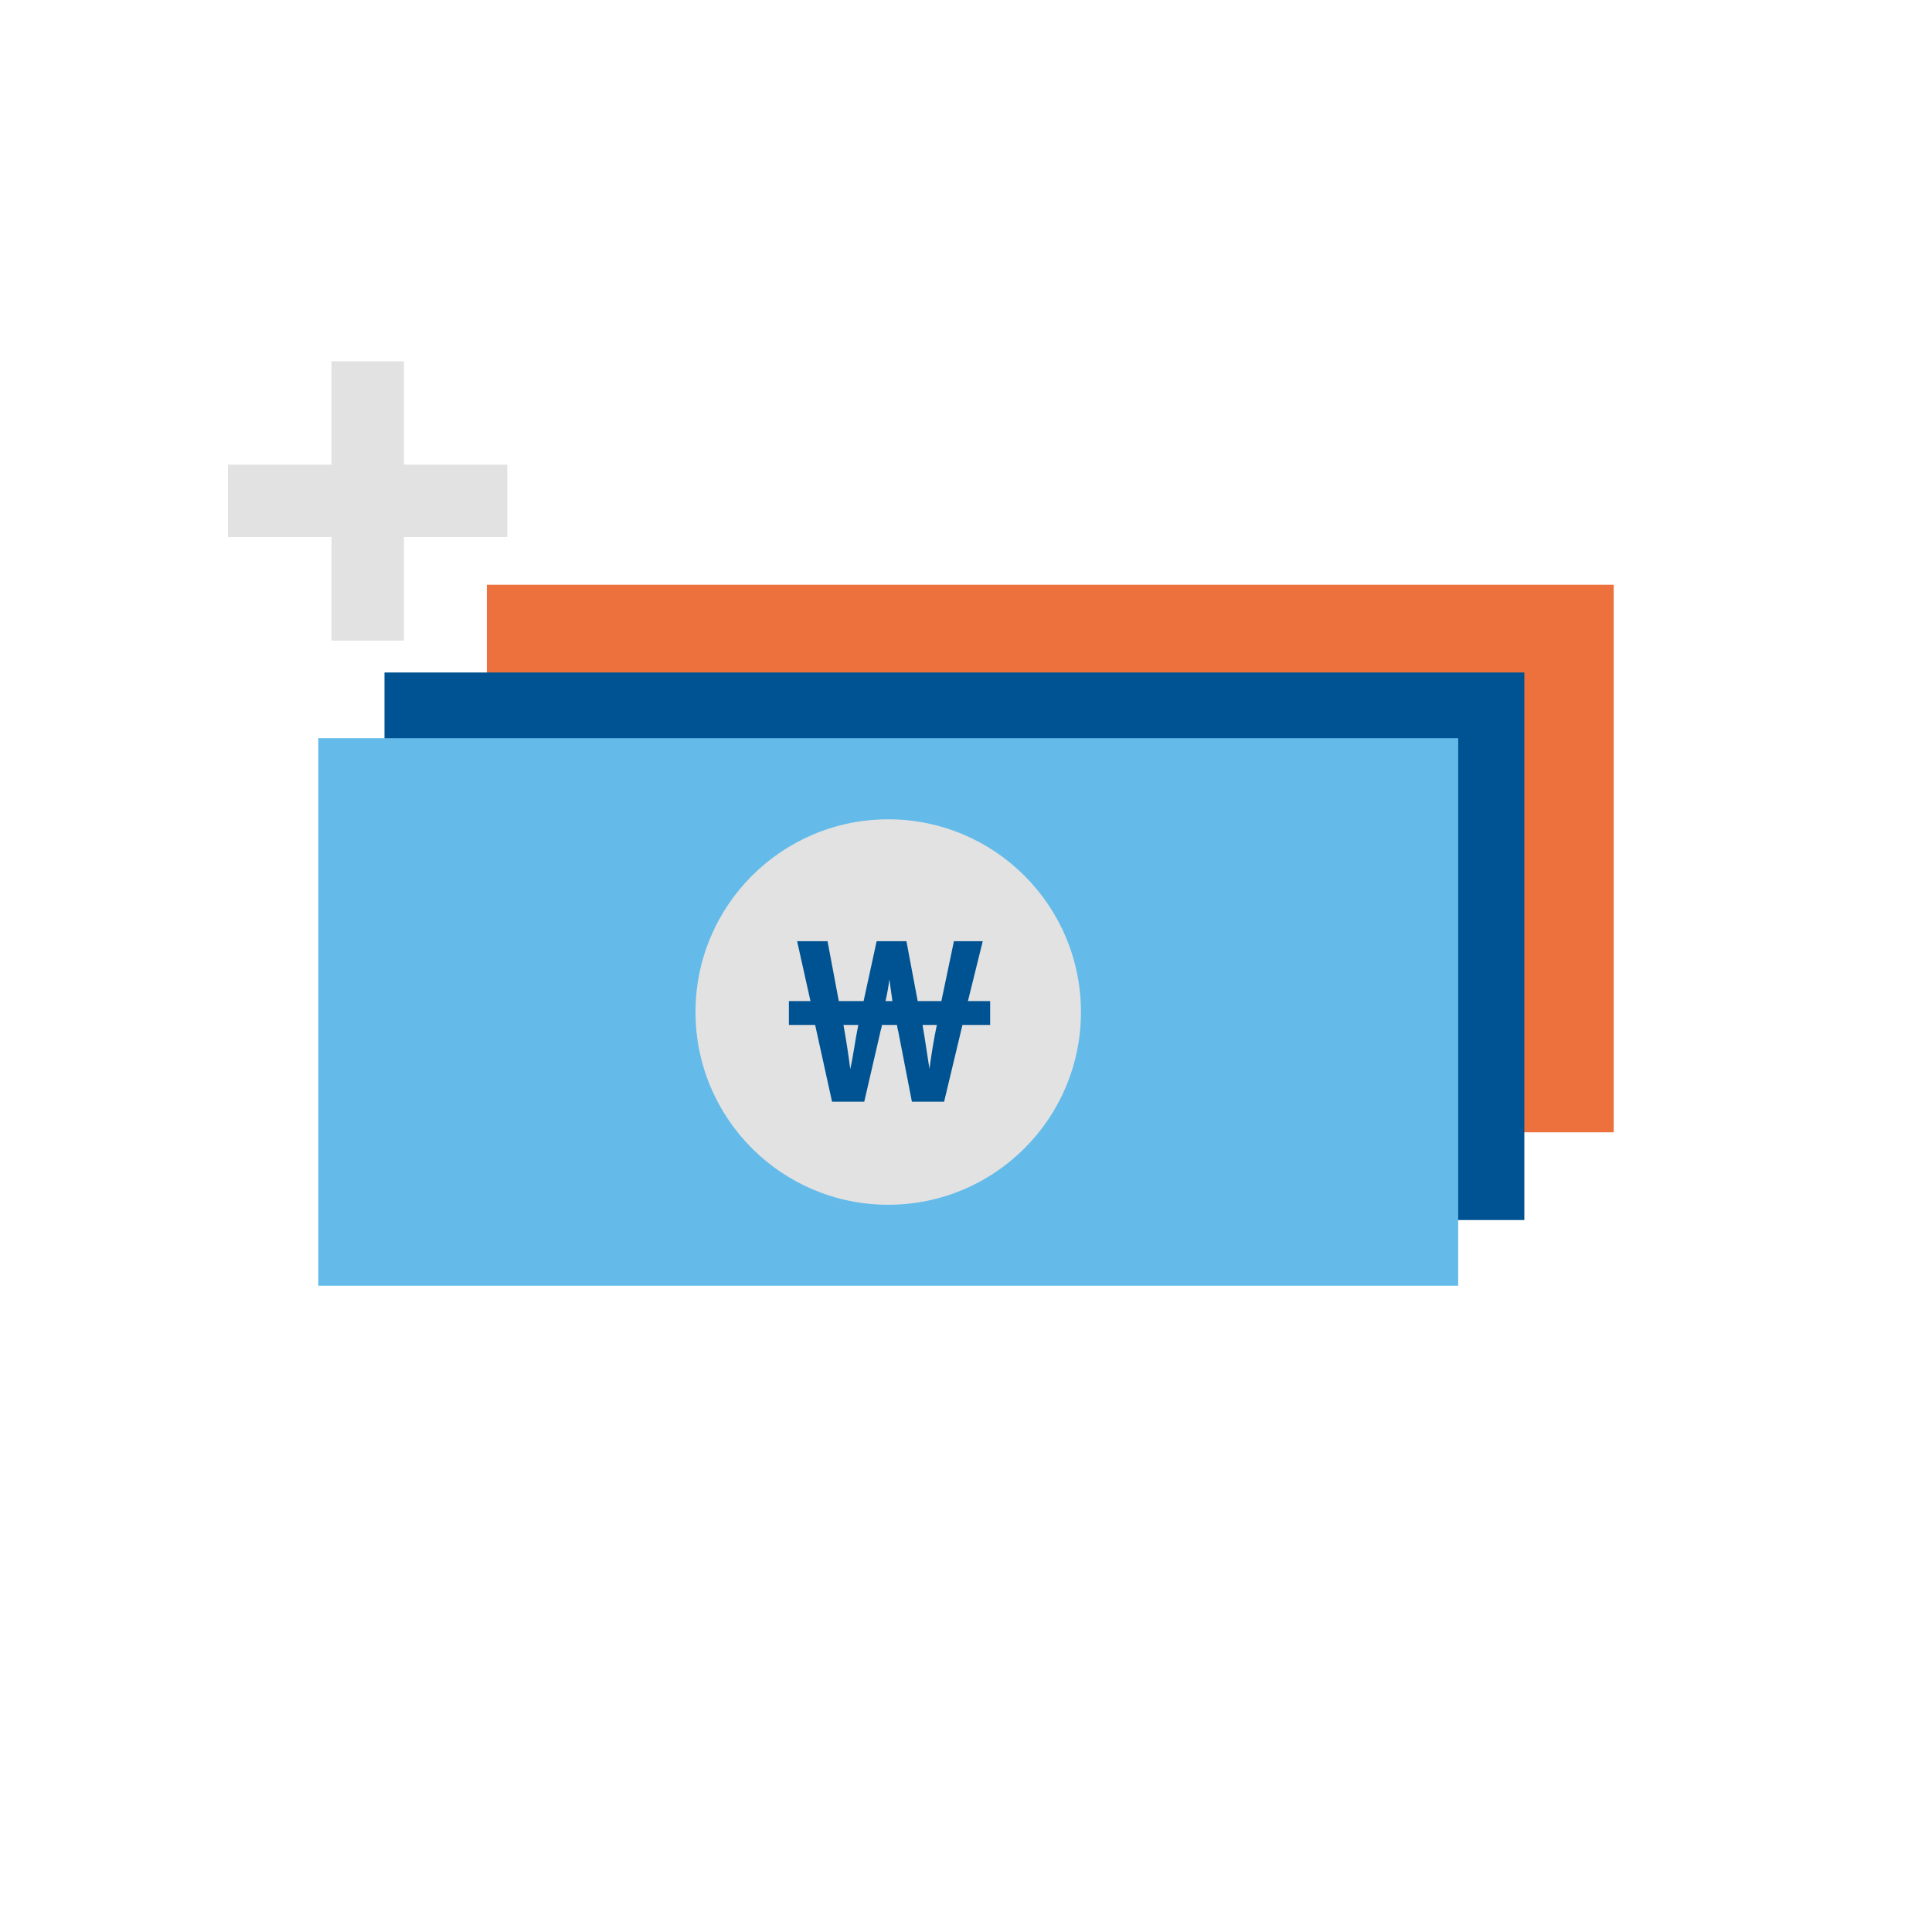
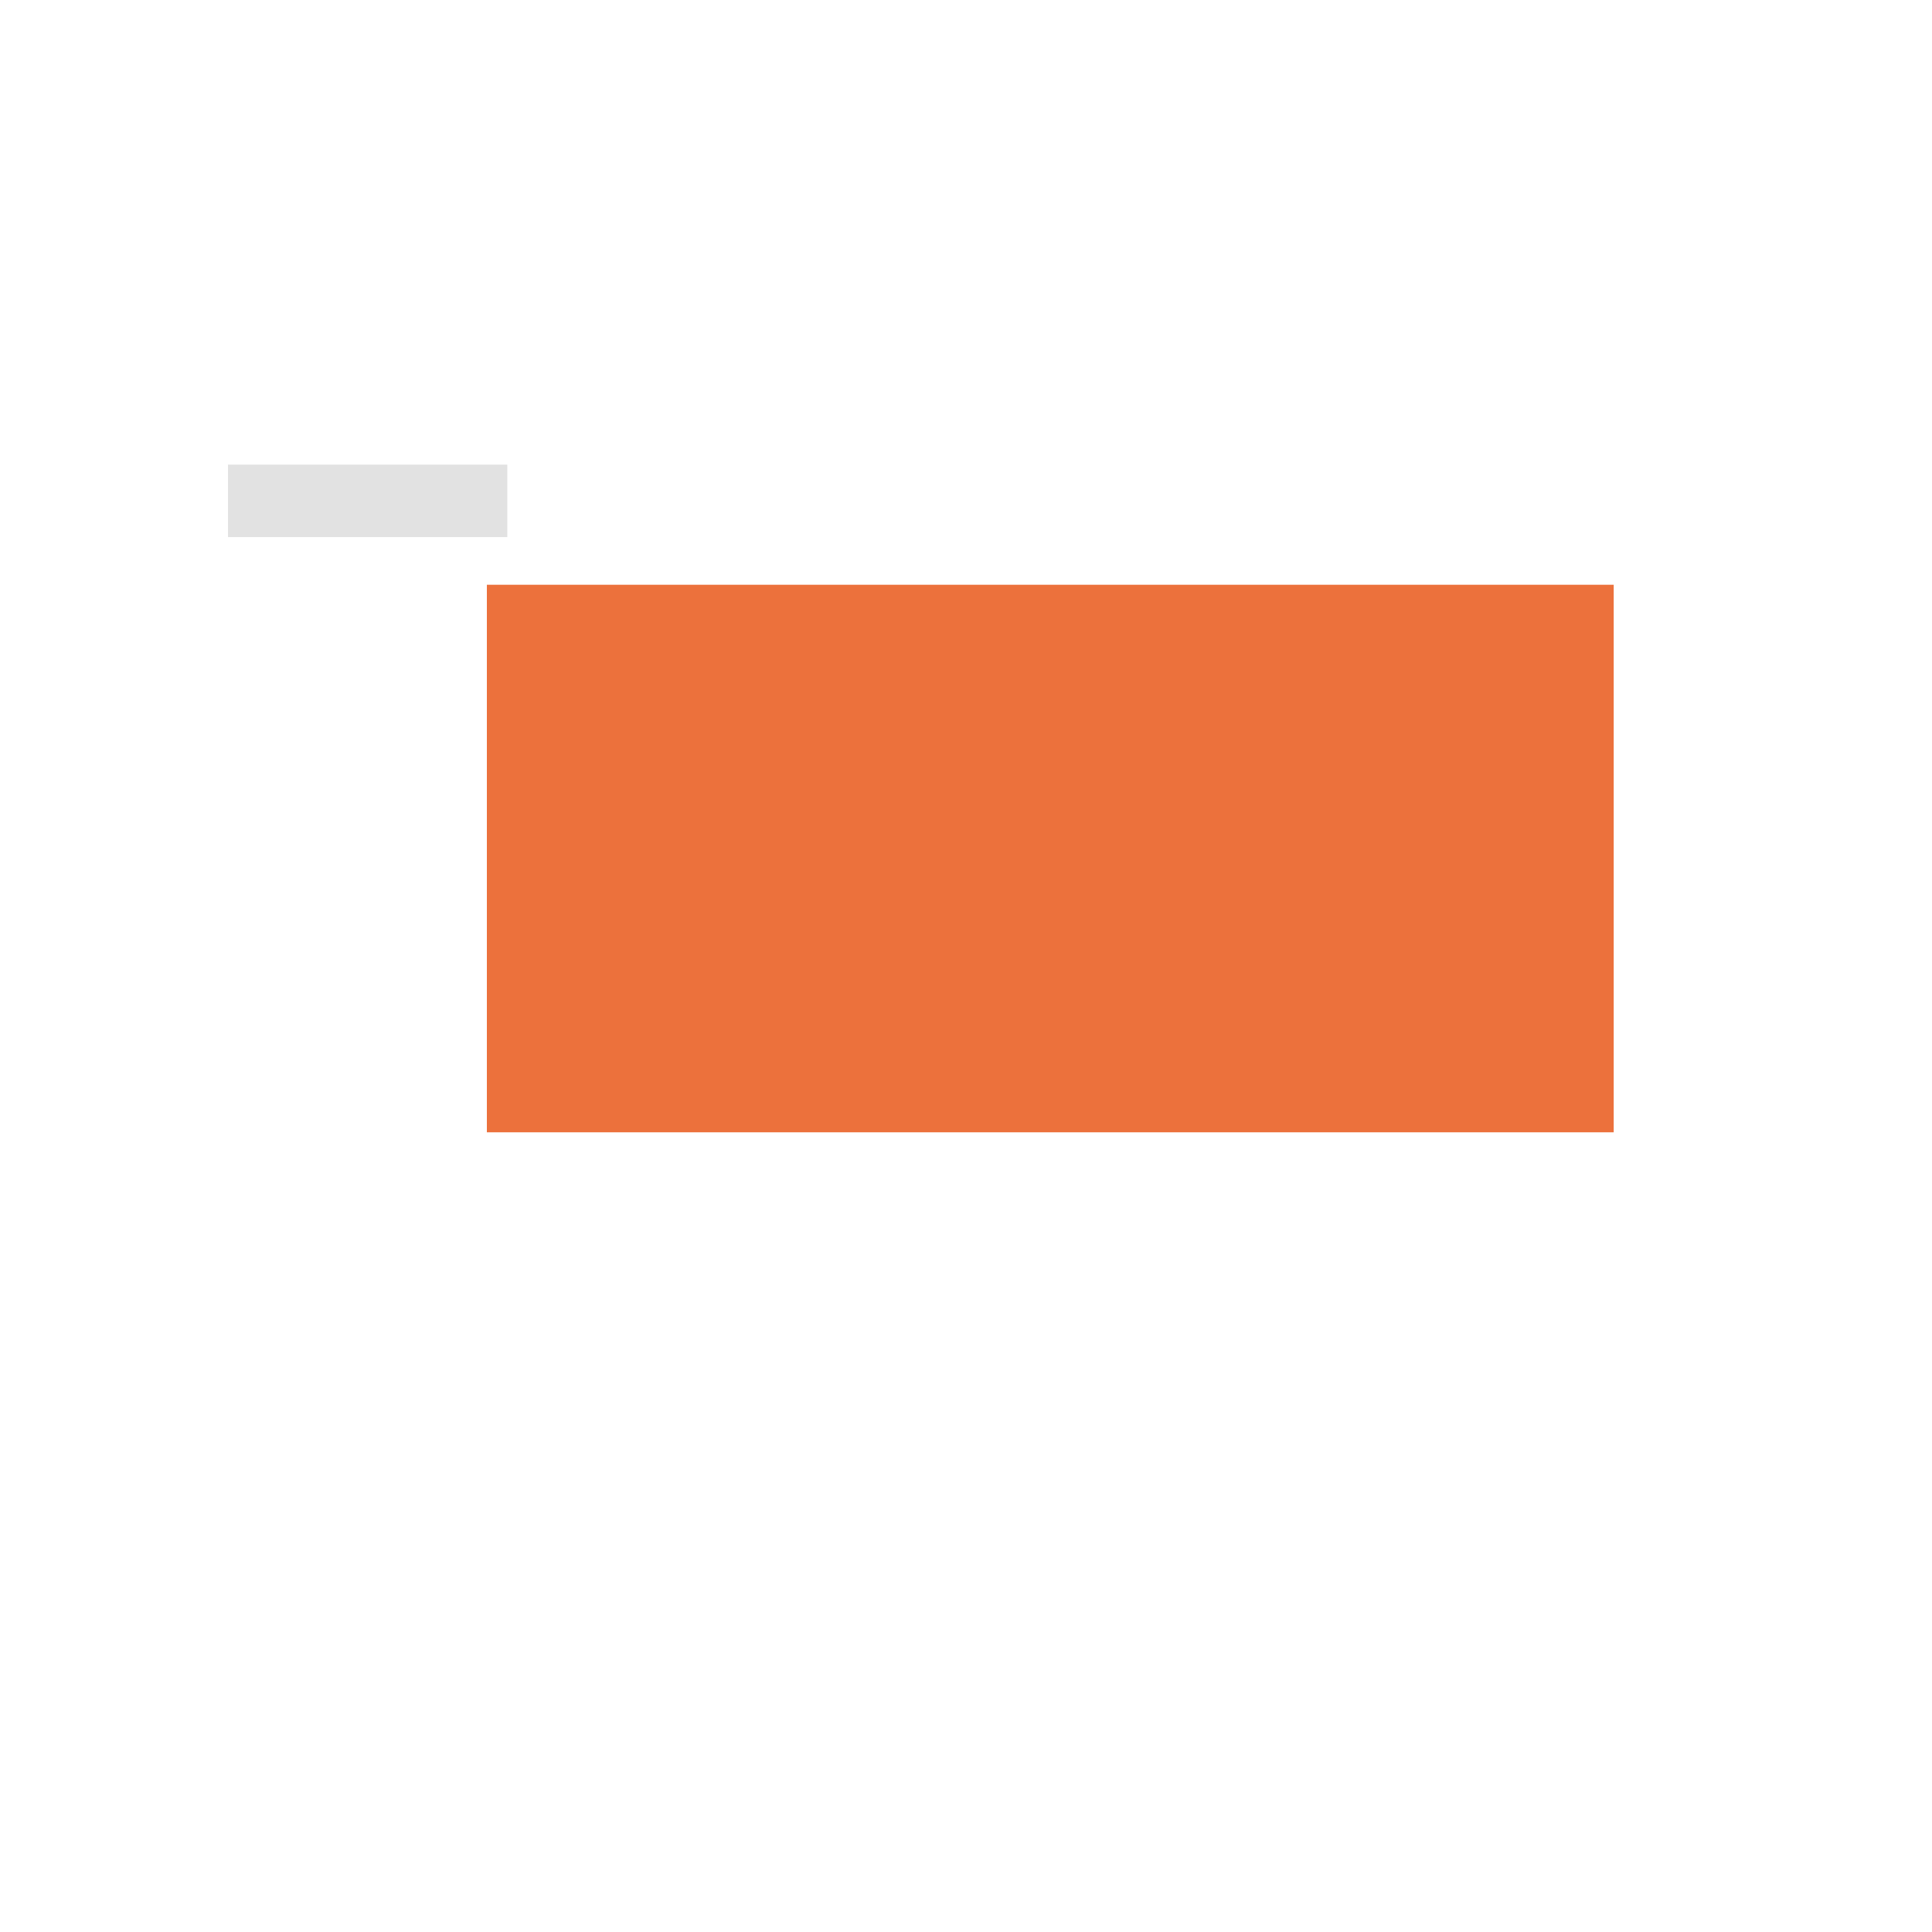
<svg xmlns="http://www.w3.org/2000/svg" width="150" height="150" viewBox="0 0 150 150" fill="none">
  <path d="M125.288 45.4H37.8V87.912H125.288V45.4Z" fill="#EC713C" />
-   <path d="M118.35 52.212H29.85V94.725H118.35V52.212Z" fill="#005392" />
-   <path d="M113.213 57.312H24.713V99.825H113.213V57.312Z" fill="#64BBE9" />
-   <path d="M68.962 93.537C77.226 93.537 83.924 86.839 83.924 78.575C83.924 70.311 77.226 63.612 68.962 63.612C60.699 63.612 53.999 70.311 53.999 78.575C53.999 86.839 60.699 93.537 68.962 93.537Z" fill="#E2E2E2" />
-   <path d="M74.725 79.575L73.3 85.537H70.8L69.75 80.125C69.703 79.944 69.665 79.76 69.638 79.575H68.475C68.475 79.7 68.362 80.013 68.35 80.125L67.1 85.537H64.6L63.288 79.575H61.25V77.725H62.925L61.888 73.075H64.25L65.125 77.725H67.05L68.062 73.075H70.375L71.25 77.725H73.088L74.062 73.075H76.3L75.15 77.725H76.875V79.575H74.725ZM66.638 79.575H65.487C65.713 80.825 65.888 82 66.013 83C66.25 81.975 66.388 80.8 66.638 79.575ZM68.75 77.725H69.287L69.05 76.037C68.98 76.605 68.88 77.168 68.75 77.725ZM72.688 79.575H71.625C71.825 80.688 71.987 81.925 72.162 82.987C72.3 81.95 72.5 80.688 72.737 79.575H72.688Z" fill="#005392" />
  <path d="M39.387 36.075H17.7V41.7H39.387V36.075Z" fill="#E2E2E2" />
-   <path d="M31.362 49.738V28.05H25.737V49.738H31.362Z" fill="#E2E2E2" />
</svg>